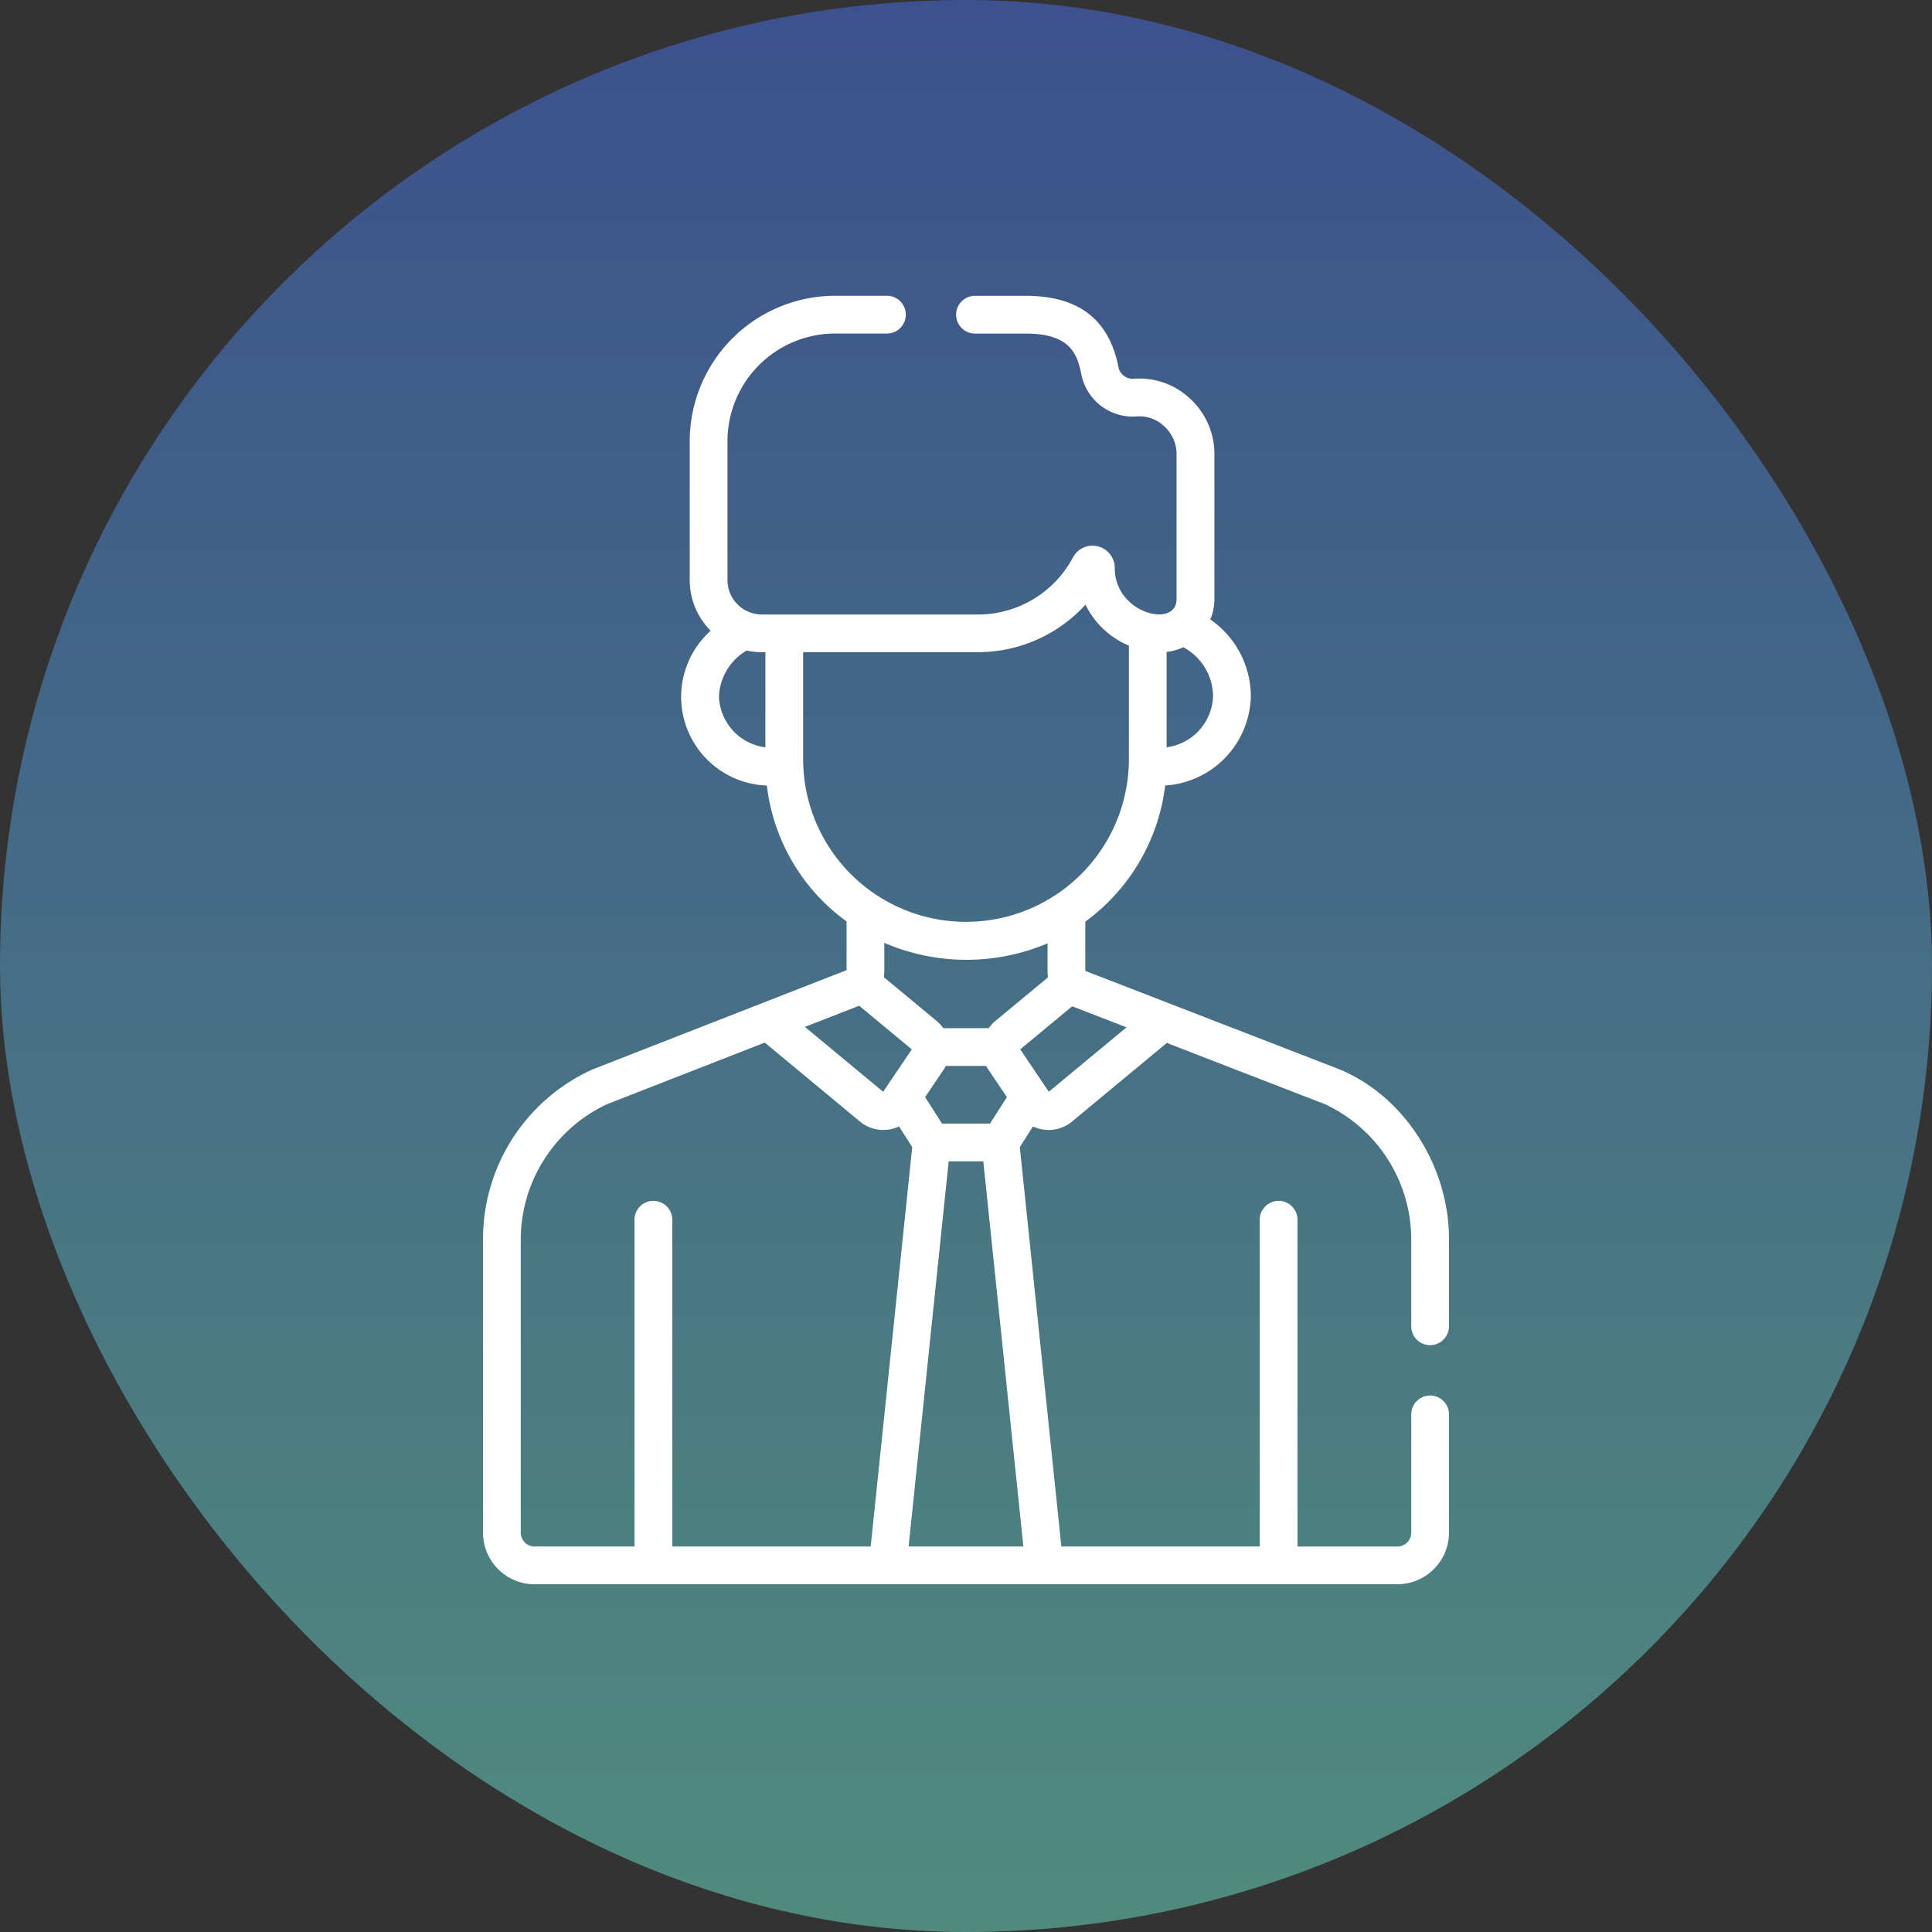
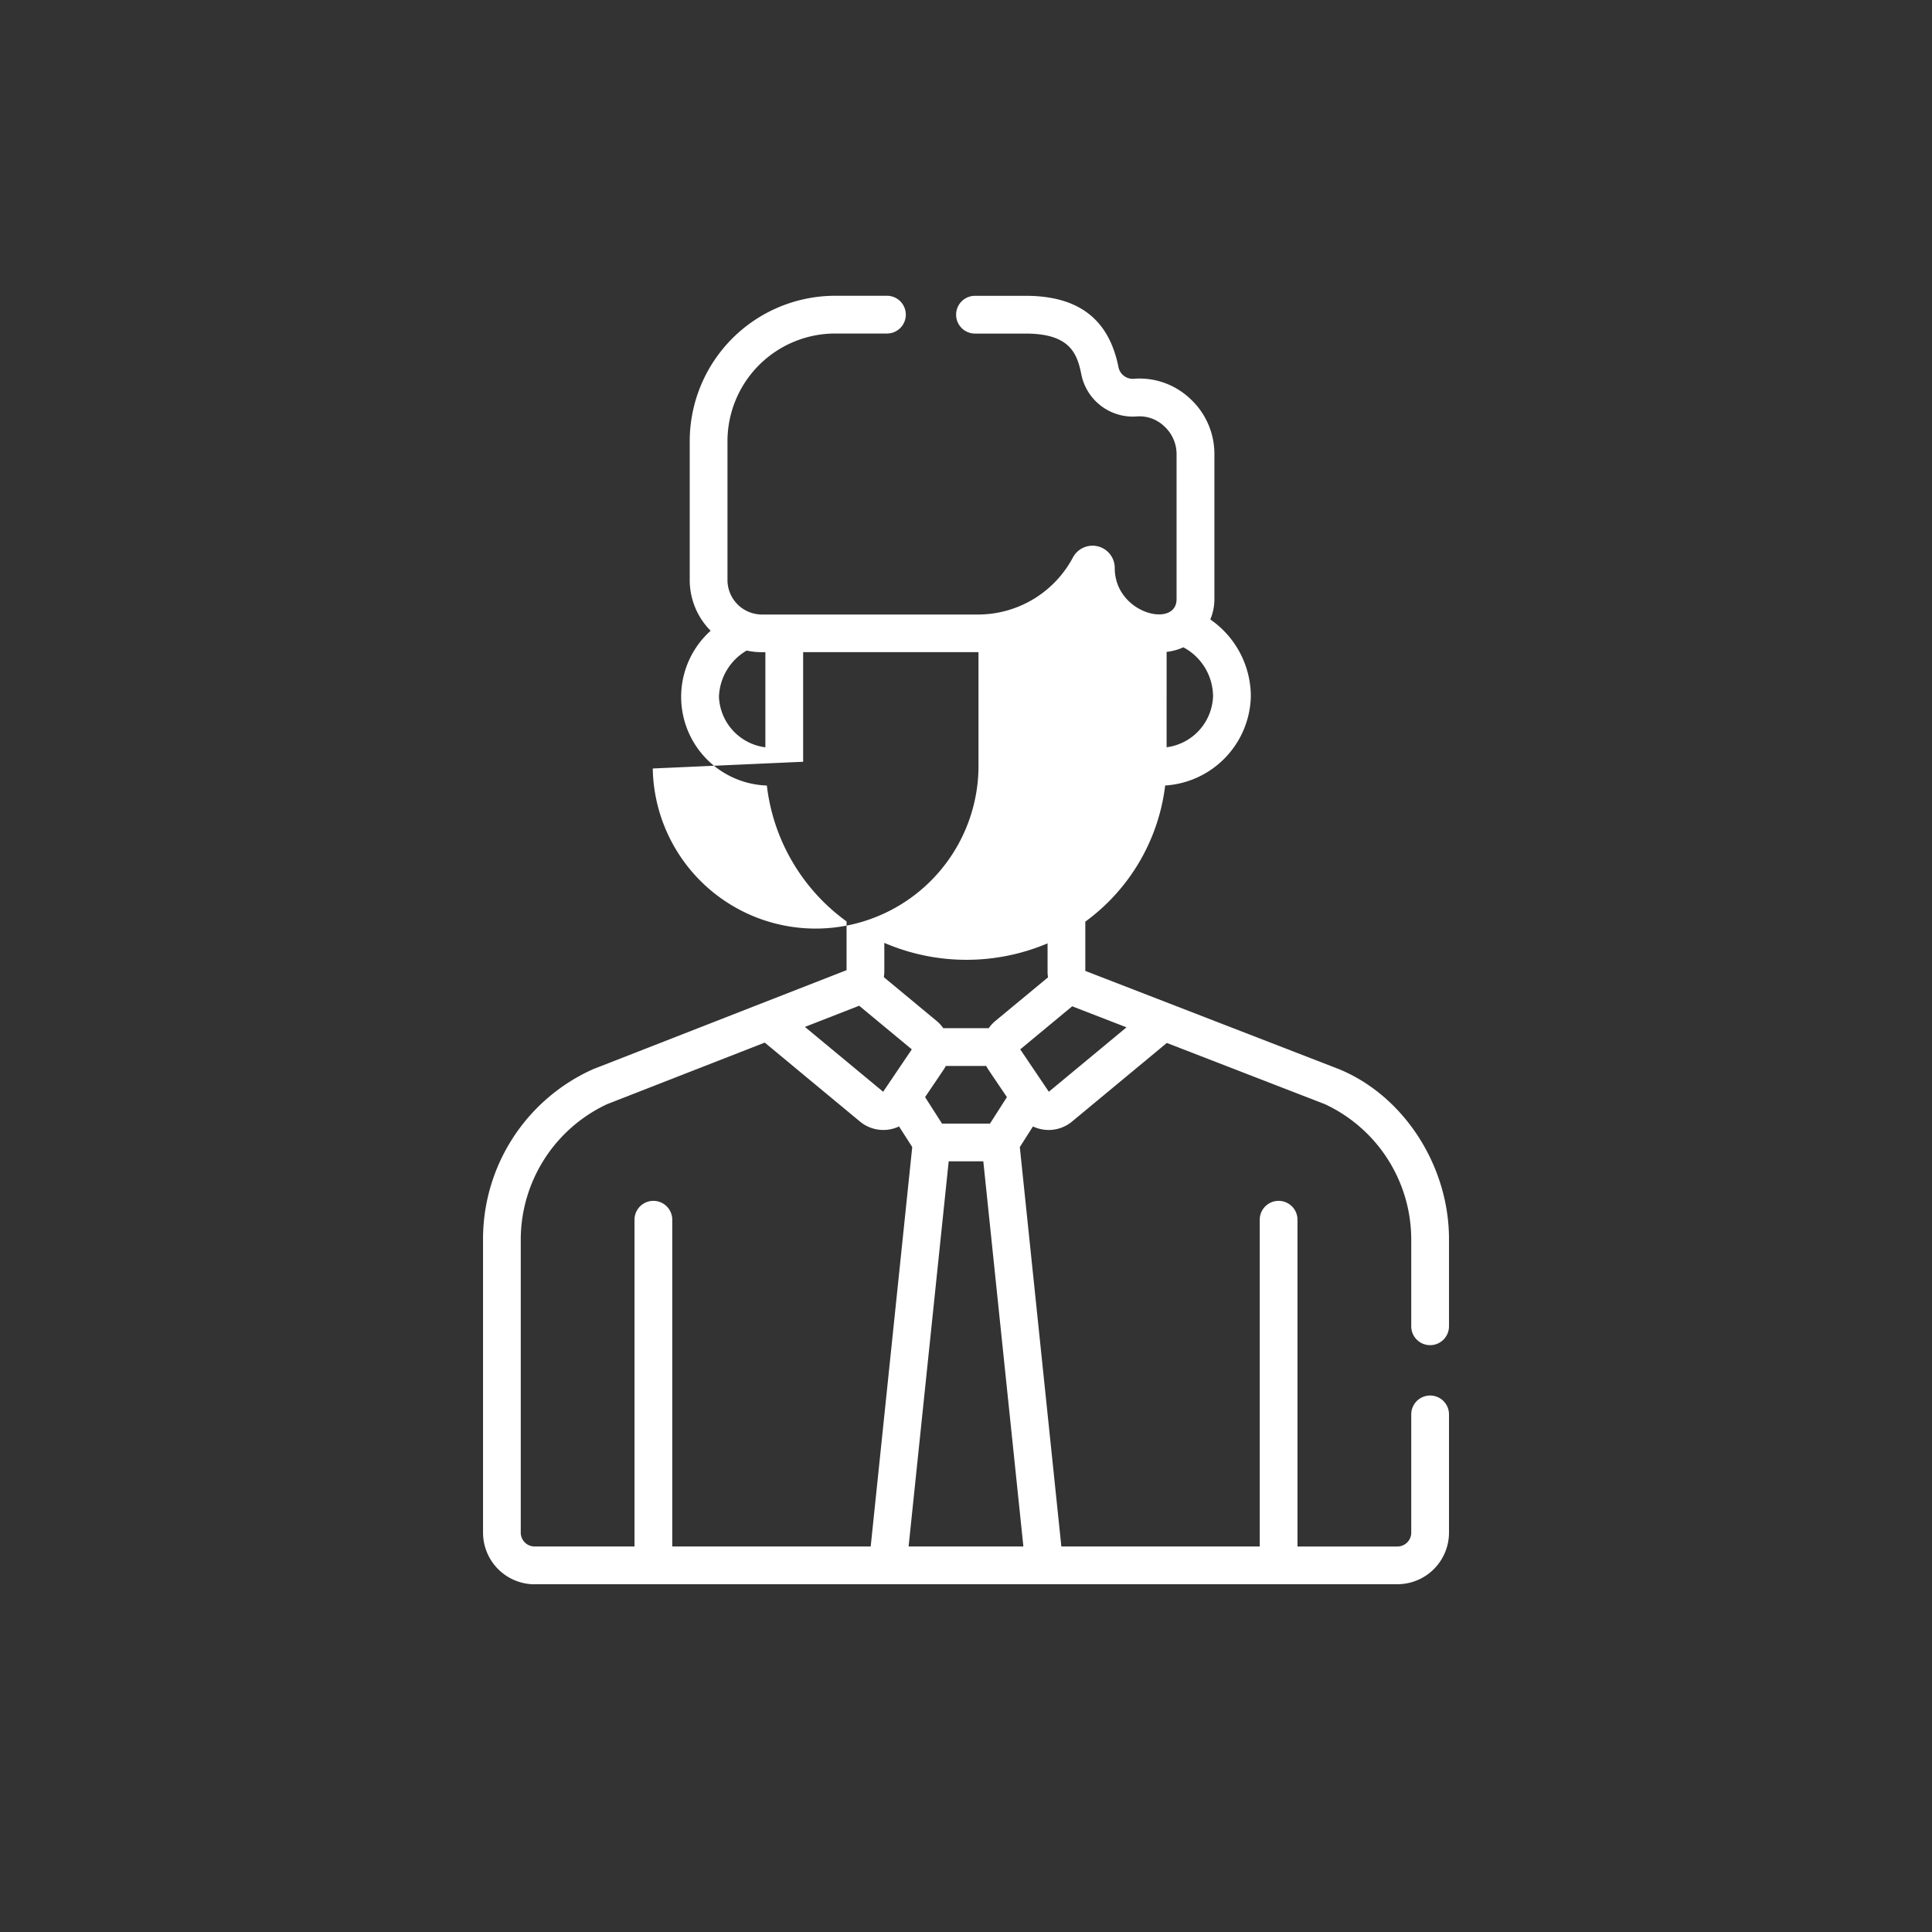
<svg xmlns="http://www.w3.org/2000/svg" width="200" height="200" viewBox="0 0 200 200">
  <rect x="0" y="0" width="200" height="200" fill="#333333" stroke="none" />
  <defs>
    <linearGradient id="a" x1="0.5" x2="0.5" y2="1" gradientUnits="objectBoundingBox">
      <stop offset="0" stop-color="#466fe8" />
      <stop offset="1" stop-color="#6de5c8" />
    </linearGradient>
  </defs>
  <g transform="translate(-360 -2995)">
-     <rect width="200" height="200" rx="100" transform="translate(360 2995)" opacity="0.5" fill="url(#a)" />
    <g transform="translate(345.931 3025.618)">
-       <path d="M69.412,133.381h89.314a5.349,5.349,0,0,0,5.343-5.343V115.8a1.954,1.954,0,0,0-3.908,0v12.241a1.437,1.437,0,0,1-1.435,1.435H148.384V95.649a1.954,1.954,0,0,0-3.908,0v33.825H123.94l-4.3-41.347L121,85.991a3.792,3.792,0,0,0,4.048-.509l9.809-8.134,16.362,6.336a15.467,15.467,0,0,1,8.941,13.96v9.035a1.954,1.954,0,0,0,3.908,0V97.644c0-7.594-4.68-14.824-11.38-17.581l-.038-.015L126.42,69.89l0-5.1a20.5,20.5,0,0,0,8.268-14.093,9.468,9.468,0,0,0,8.867-9.222,9.691,9.691,0,0,0-4.195-7.966,5.465,5.465,0,0,0,.423-2.11v-15a7.765,7.765,0,0,0-2.521-5.753,7.63,7.63,0,0,0-5.729-2.061,1.51,1.51,0,0,1-1.671-1.149c-.978-5-4.127-7.431-9.626-7.431H115a1.954,1.954,0,0,0,0,3.908h5.226c4.577,0,5.351,2.021,5.792,4.273a5.436,5.436,0,0,0,5.806,4.3,3.706,3.706,0,0,1,2.774,1.032,3.9,3.9,0,0,1,1.269,2.886v15c0,3.06-6.4,1.513-6.4-3.218a2.3,2.3,0,0,0-4.333-1.089,11.132,11.132,0,0,1-9.83,5.9H92.938a3.574,3.574,0,0,1-3.561-3.561V15.051A11.156,11.156,0,0,1,100.52,3.908h5.365a1.954,1.954,0,0,0,0-3.908H100.52A15.068,15.068,0,0,0,85.469,15.051V29.425a7.444,7.444,0,0,0,2.165,5.252A9.189,9.189,0,0,0,93.453,50.7a20.276,20.276,0,0,0,8.253,14.068v5.045l-8.82,3.444h0l-17.4,6.8-.033.013a19.26,19.26,0,0,0-11.38,17.581v30.394a5.349,5.349,0,0,0,5.343,5.343Zm65.424-96.516a5.691,5.691,0,0,0,1.733-.475,5.79,5.79,0,0,1,3.074,5.081,5.519,5.519,0,0,1-4.807,5.268ZM93.3,46.743A5.5,5.5,0,0,1,88.495,41.5a5.775,5.775,0,0,1,2.866-4.772,7.475,7.475,0,0,0,1.577.169H93.3v9.85Zm26.709,82.73H108.127l4.15-39.87h3.584ZM109.833,82.955c1.99-2.946,1.993-2.928,2.147-3.229h4.179c.144.28.1.2,2.147,3.229l-1.753,2.74h-4.967Zm7.281-7.89a3.821,3.821,0,0,0-.693.753h-4.705a3.839,3.839,0,0,0-.693-.753l-5.46-4.527a4.068,4.068,0,0,0,.05-.6v-2.95a21.529,21.529,0,0,0,16.9.05l0,2.917a3.913,3.913,0,0,0,.048.6Zm13.571.666-8.04,6.668-2.962-4.387,5.377-4.459ZM97.21,48.239V36.893h18.1a15.054,15.054,0,0,0,11.128-4.917,8.766,8.766,0,0,0,4.441,4.22l.052.023v12.02a16.862,16.862,0,0,1-33.719,0Zm5.8,25.256,5.448,4.517L105.493,82.4l-8.1-6.713ZM67.977,97.644a15.5,15.5,0,0,1,8.944-13.961l16.315-6.372,9.853,8.17a3.794,3.794,0,0,0,4.048.509l1.366,2.135-4.3,41.347H83.661V95.649a1.954,1.954,0,1,0-3.908,0v33.825H69.412a1.437,1.437,0,0,1-1.435-1.435Z" fill="#fff" />
+       <path d="M69.412,133.381h89.314a5.349,5.349,0,0,0,5.343-5.343V115.8a1.954,1.954,0,0,0-3.908,0v12.241a1.437,1.437,0,0,1-1.435,1.435H148.384V95.649a1.954,1.954,0,0,0-3.908,0v33.825H123.94l-4.3-41.347L121,85.991a3.792,3.792,0,0,0,4.048-.509l9.809-8.134,16.362,6.336a15.467,15.467,0,0,1,8.941,13.96v9.035a1.954,1.954,0,0,0,3.908,0V97.644c0-7.594-4.68-14.824-11.38-17.581l-.038-.015L126.42,69.89l0-5.1a20.5,20.5,0,0,0,8.268-14.093,9.468,9.468,0,0,0,8.867-9.222,9.691,9.691,0,0,0-4.195-7.966,5.465,5.465,0,0,0,.423-2.11v-15a7.765,7.765,0,0,0-2.521-5.753,7.63,7.63,0,0,0-5.729-2.061,1.51,1.51,0,0,1-1.671-1.149c-.978-5-4.127-7.431-9.626-7.431H115a1.954,1.954,0,0,0,0,3.908h5.226c4.577,0,5.351,2.021,5.792,4.273a5.436,5.436,0,0,0,5.806,4.3,3.706,3.706,0,0,1,2.774,1.032,3.9,3.9,0,0,1,1.269,2.886v15c0,3.06-6.4,1.513-6.4-3.218a2.3,2.3,0,0,0-4.333-1.089,11.132,11.132,0,0,1-9.83,5.9H92.938a3.574,3.574,0,0,1-3.561-3.561V15.051A11.156,11.156,0,0,1,100.52,3.908h5.365a1.954,1.954,0,0,0,0-3.908H100.52A15.068,15.068,0,0,0,85.469,15.051V29.425a7.444,7.444,0,0,0,2.165,5.252A9.189,9.189,0,0,0,93.453,50.7a20.276,20.276,0,0,0,8.253,14.068v5.045l-8.82,3.444h0l-17.4,6.8-.033.013a19.26,19.26,0,0,0-11.38,17.581v30.394a5.349,5.349,0,0,0,5.343,5.343Zm65.424-96.516a5.691,5.691,0,0,0,1.733-.475,5.79,5.79,0,0,1,3.074,5.081,5.519,5.519,0,0,1-4.807,5.268ZM93.3,46.743A5.5,5.5,0,0,1,88.495,41.5a5.775,5.775,0,0,1,2.866-4.772,7.475,7.475,0,0,0,1.577.169H93.3v9.85Zm26.709,82.73H108.127l4.15-39.87h3.584ZM109.833,82.955c1.99-2.946,1.993-2.928,2.147-3.229h4.179c.144.28.1.2,2.147,3.229l-1.753,2.74h-4.967Zm7.281-7.89a3.821,3.821,0,0,0-.693.753h-4.705a3.839,3.839,0,0,0-.693-.753l-5.46-4.527a4.068,4.068,0,0,0,.05-.6v-2.95a21.529,21.529,0,0,0,16.9.05l0,2.917a3.913,3.913,0,0,0,.048.6Zm13.571.666-8.04,6.668-2.962-4.387,5.377-4.459ZM97.21,48.239V36.893h18.1l.052.023v12.02a16.862,16.862,0,0,1-33.719,0Zm5.8,25.256,5.448,4.517L105.493,82.4l-8.1-6.713ZM67.977,97.644a15.5,15.5,0,0,1,8.944-13.961l16.315-6.372,9.853,8.17a3.794,3.794,0,0,0,4.048.509l1.366,2.135-4.3,41.347H83.661V95.649a1.954,1.954,0,1,0-3.908,0v33.825H69.412a1.437,1.437,0,0,1-1.435-1.435Z" fill="#fff" />
    </g>
  </g>
</svg>